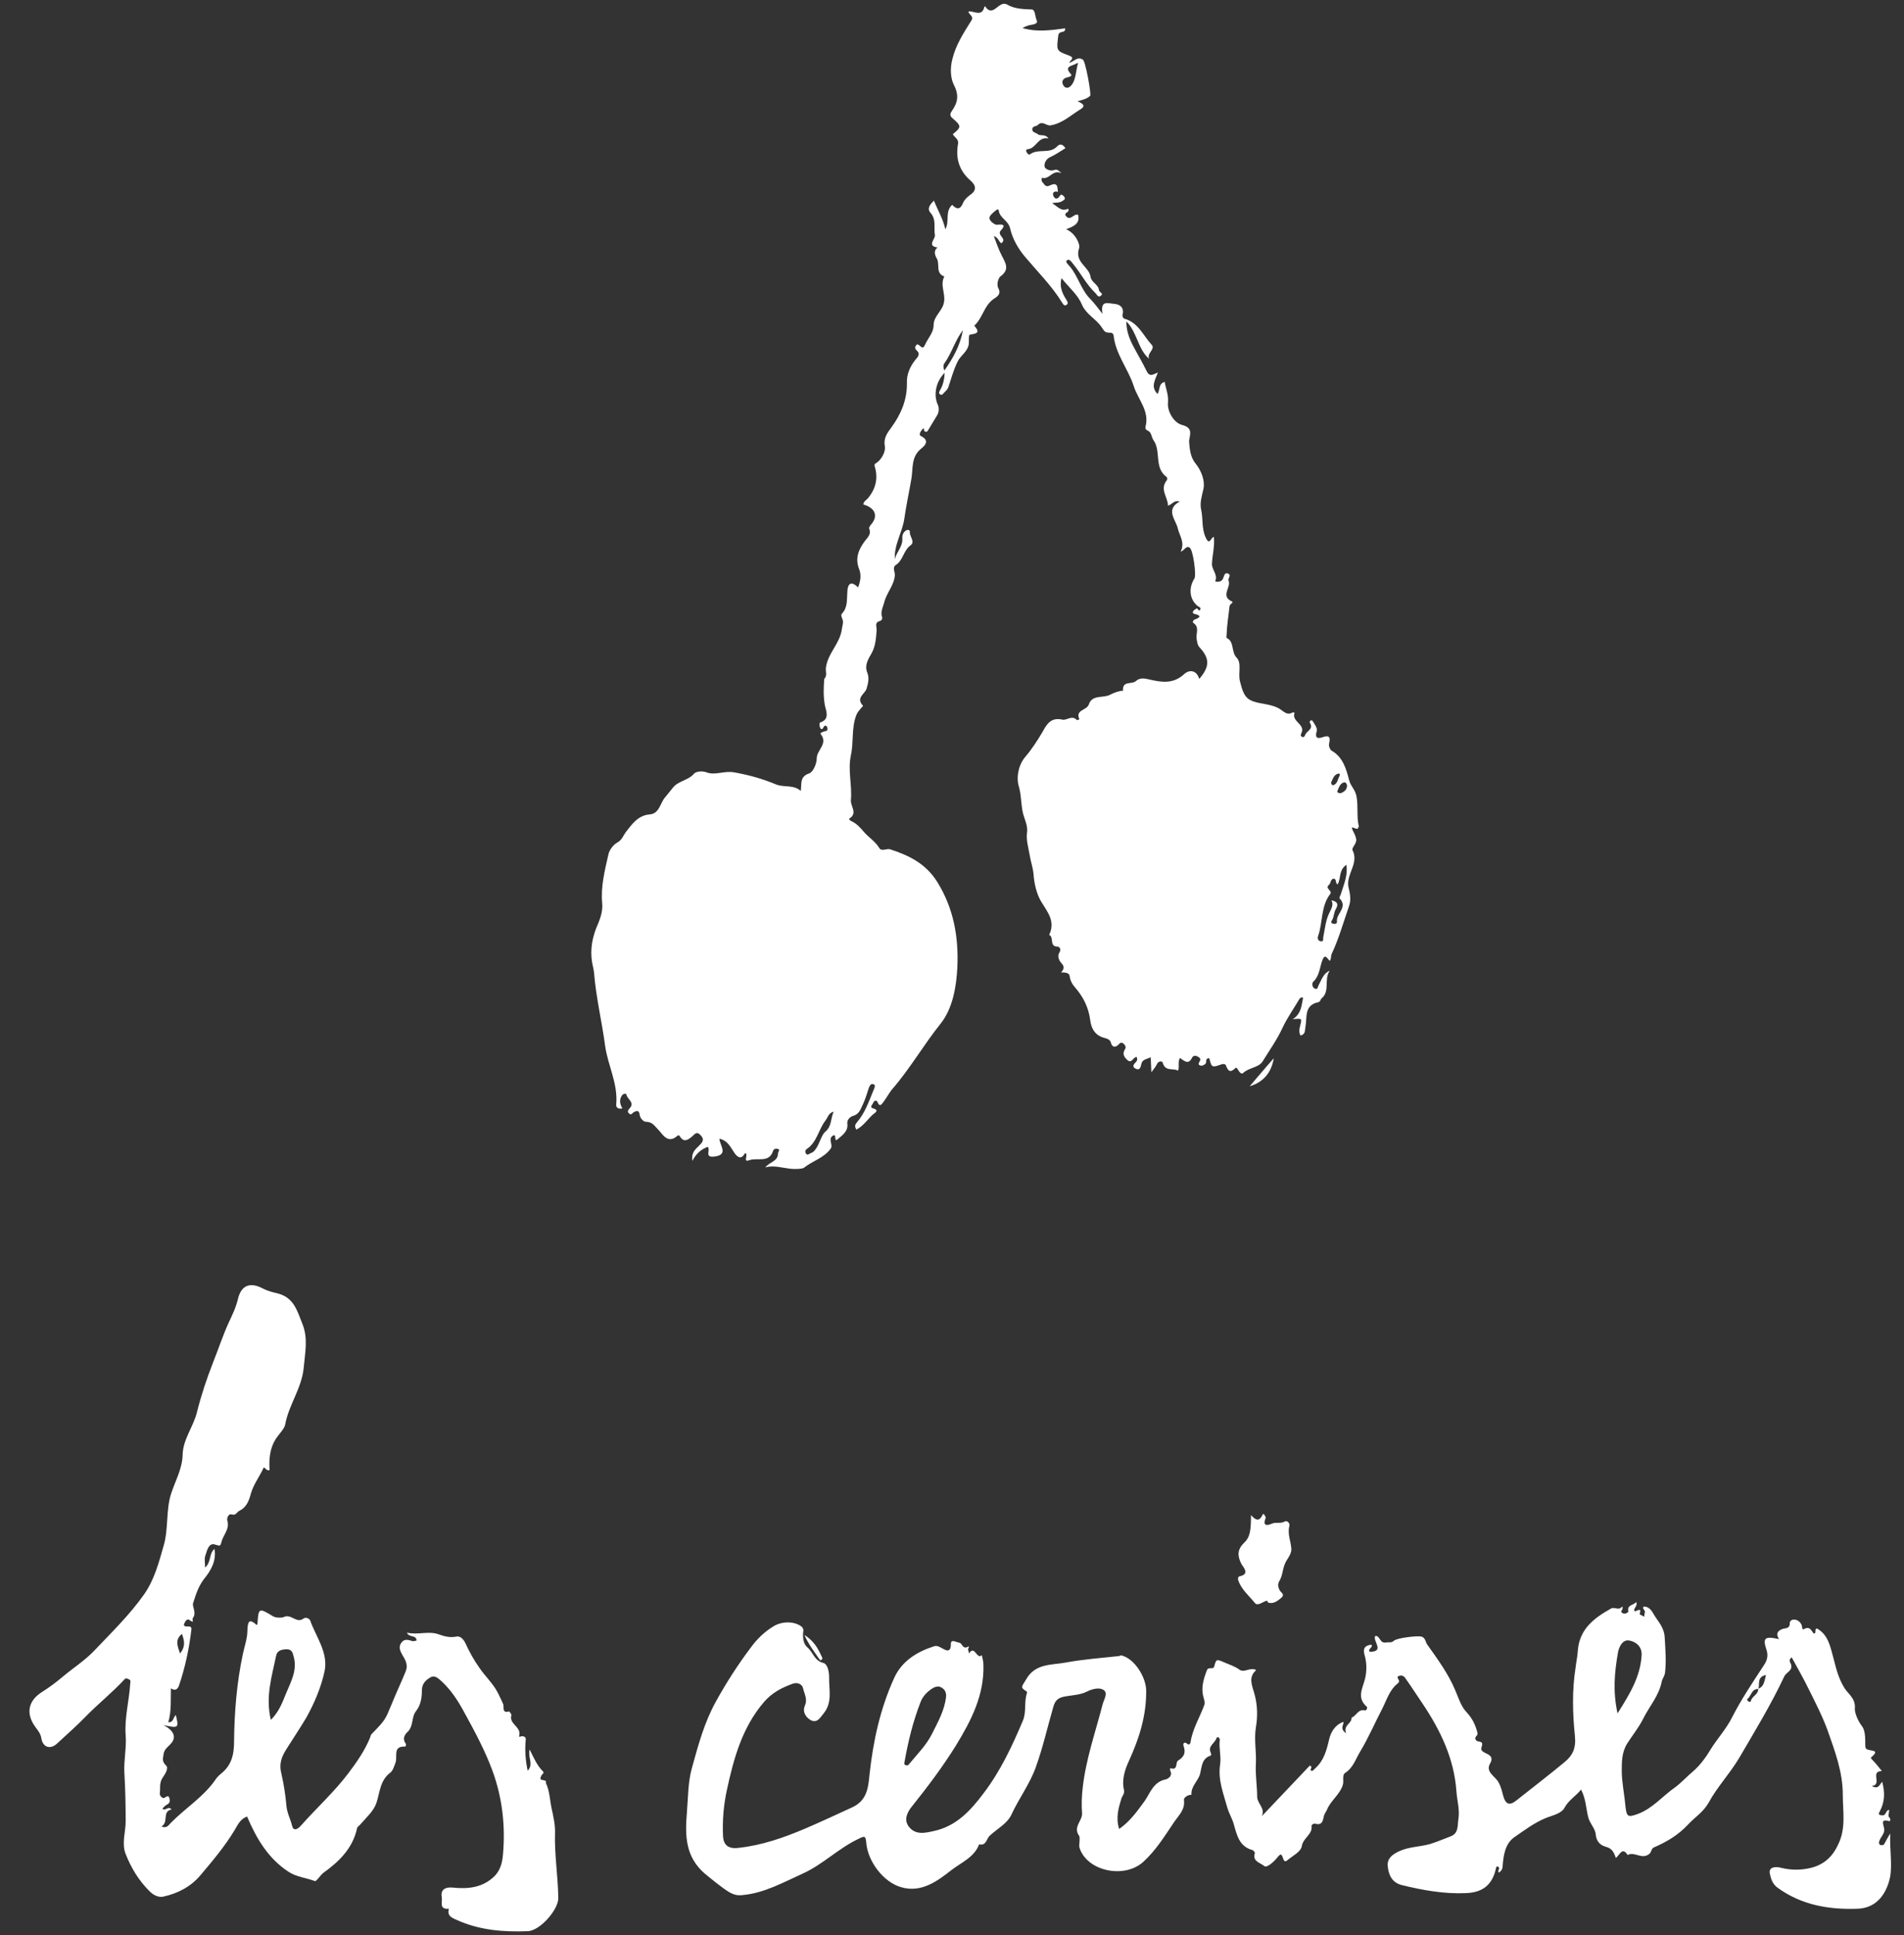
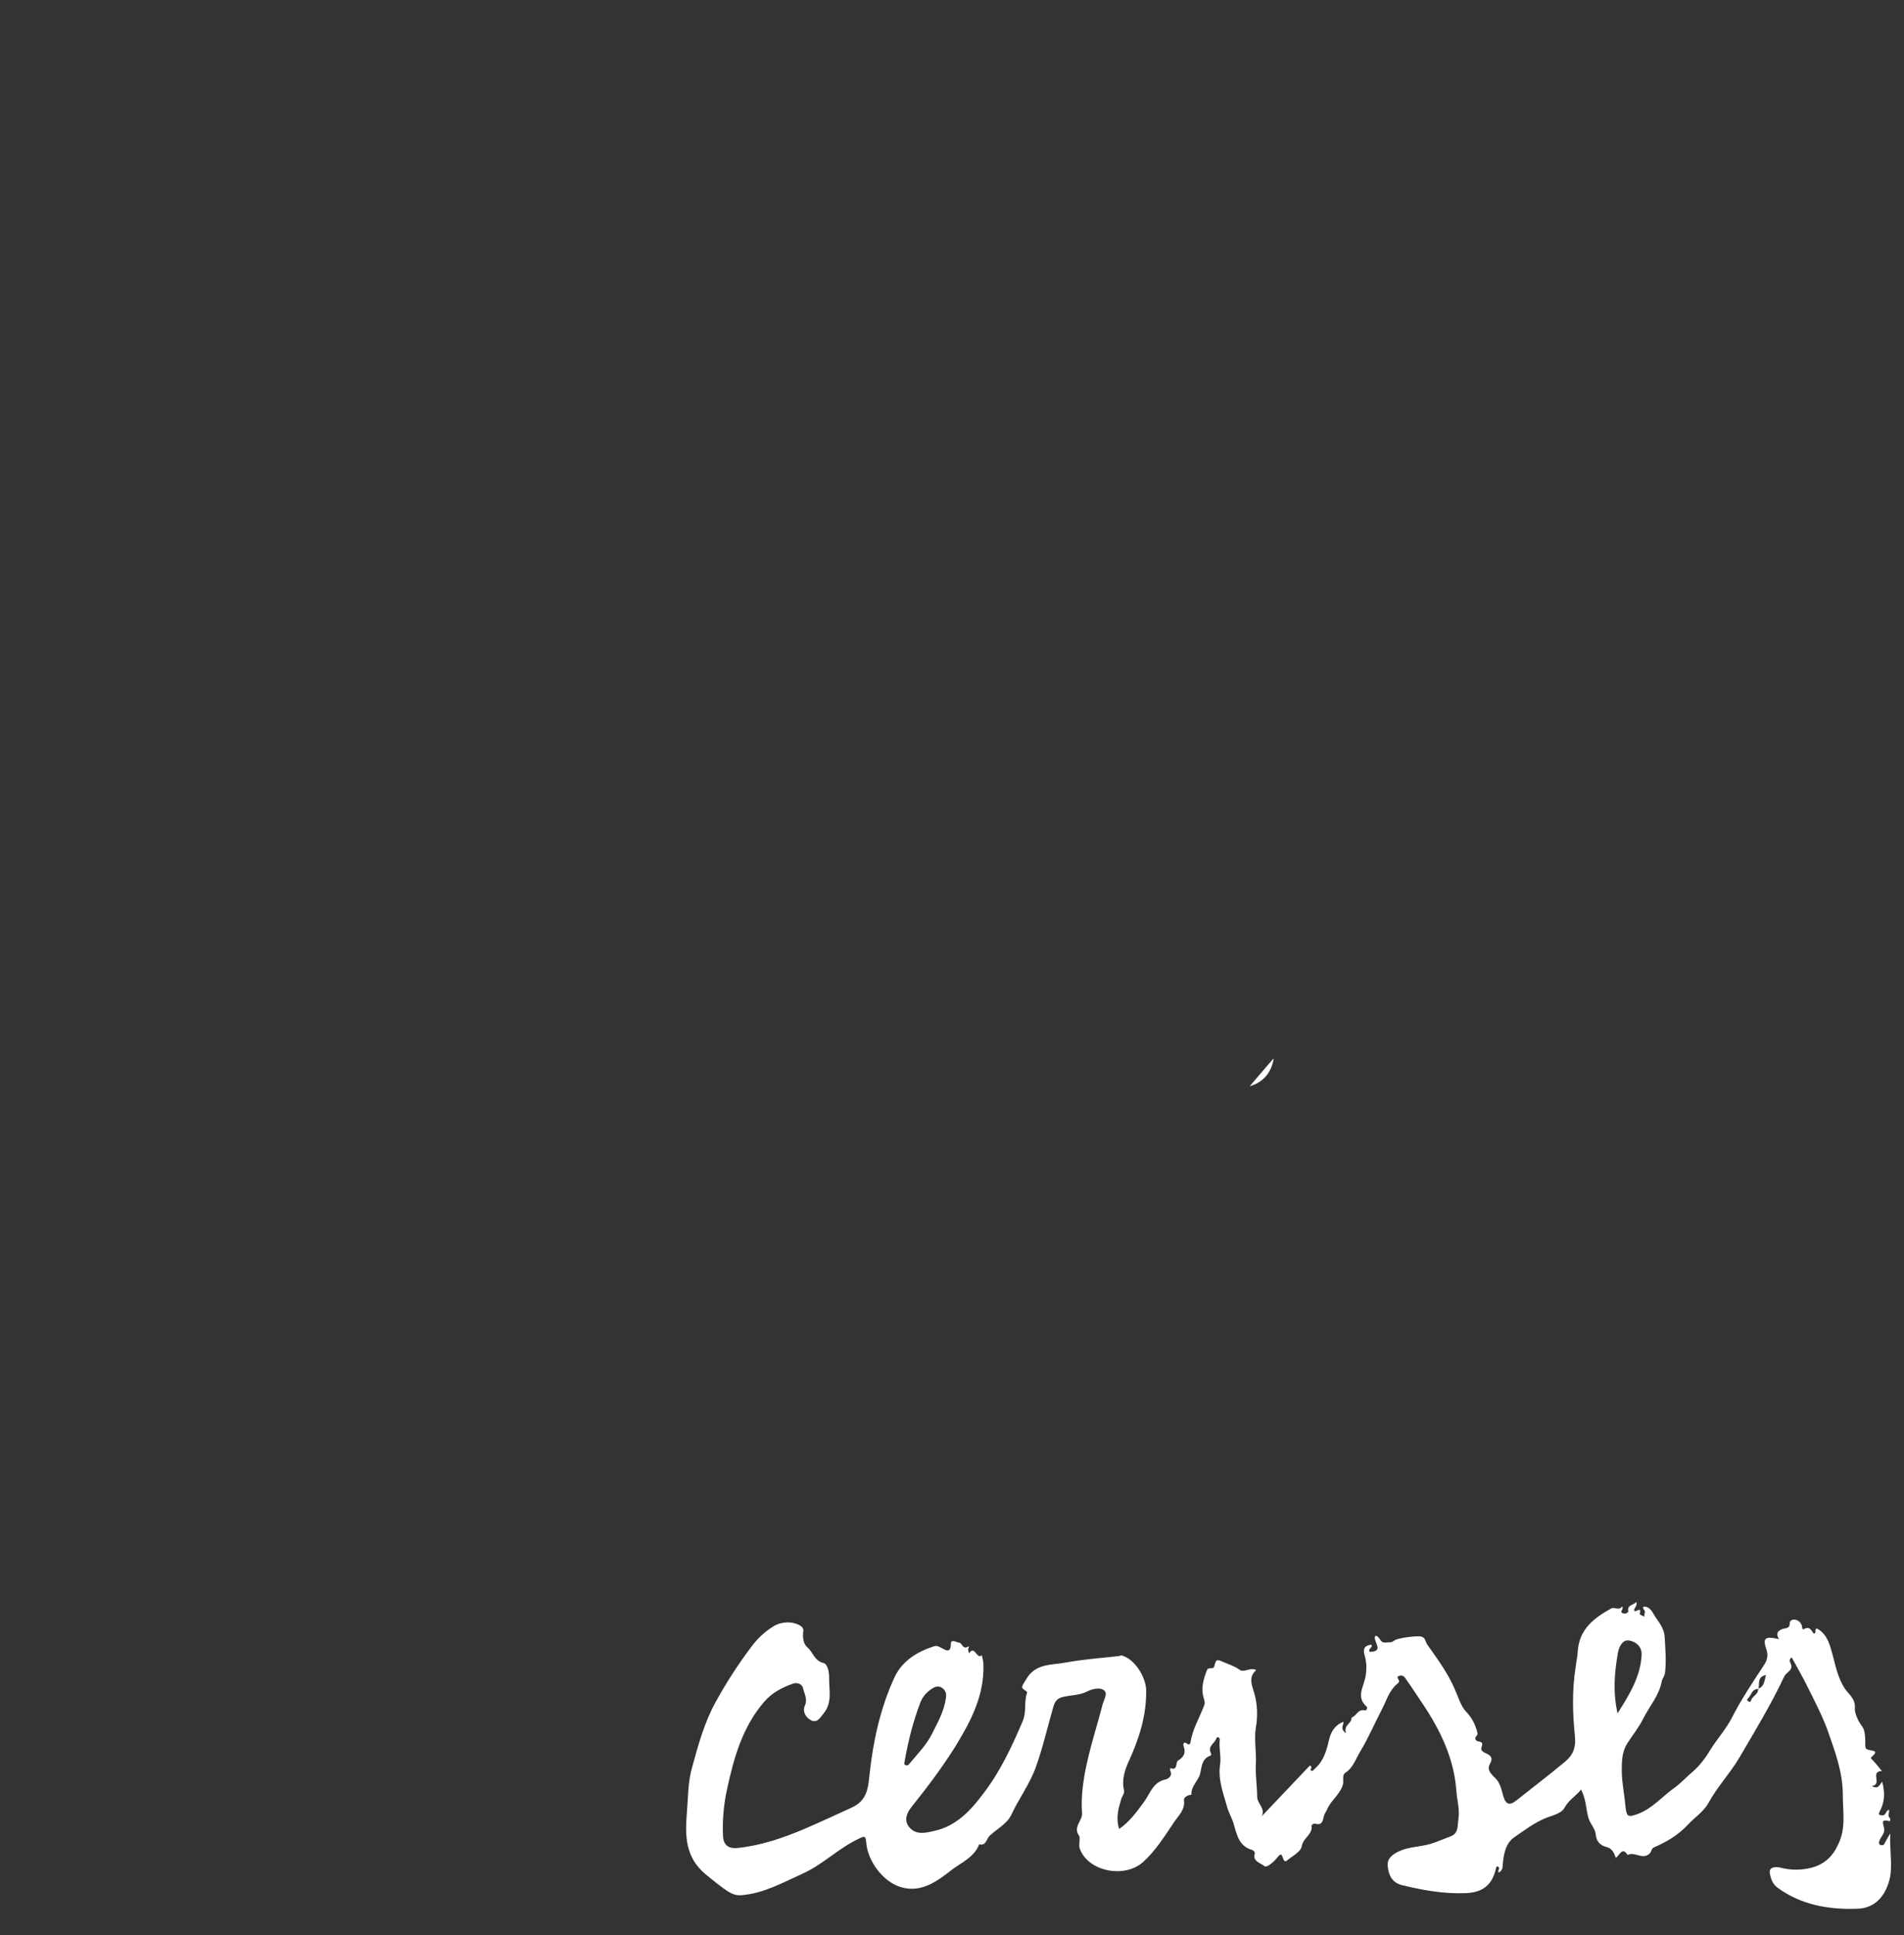
<svg xmlns="http://www.w3.org/2000/svg" version="1.1" id="Livello_1" x="0px" y="0px" viewBox="0 0 584.9 594.3" style="enable-background:new 0 0 584.9 594.3;" xml:space="preserve">
  <rect x="0" y="0" width="584.9" height="594.3" fill="#333333" stroke="none" />
  <style type="text/css">
	.st0{fill:#FFFFFF;}
</style>
  <g>
-     <path class="st0" d="M384.3,465.3c1.1,1.2,2.3,2.3,3.4,0.2c0.2-0.4,0.3-0.8,0.7-0.3c0.2,0.3,0.5,0.8,0.4,1c-1,2.5,0.4,2.4,2,1.7   c1.2-0.5,2.6,0.1,3.8-0.6c0.8-0.5,1.7,0.5,1.5,1.3c-0.7,2.5,0.5,4.8,0.6,7.2c0,1.7-1.4,3-2,4.5c-0.7,1.7-0.7,3.5-1.6,5.1   c-0.7,1.1-0.5,2,0,3c0.4,0.7,1.8,1.3,0.4,2.4c-1.2,1-2.3,1.8-3.9,1.4c-0.2-0.1-0.1-0.8-0.8-0.5c-1.1,0.4-2.5,1.6-3.3,0.6   c-1.8-2.2-4.1-4.1-5.1-6.9c-0.2-0.5-0.1-1.2,0.4-1.3c3.3-0.7,1.1-2.8,0.6-3.7c-1.3-2.5-1.4-4.5,0.8-6.6   C384,472.1,384.3,470.1,384.3,465.3z" />
-     <path class="st0" d="M383.9,333.6c2.5-2.9,4.9-5.8,7.4-8.6C390.6,329.2,388.3,332.3,383.9,333.6z" />
-     <path class="st0" d="M247.1,502.1c3,1.9,4.2,4.2,5.3,6.6c0.2,0.4,0.4,0.6,0,1c-0.5,0.4-0.5,0-0.8-0.3   C250.1,507.2,248.5,505.2,247.1,502.1z" />
+     <path class="st0" d="M383.9,333.6c2.5-2.9,4.9-5.8,7.4-8.6C390.6,329.2,388.3,332.3,383.9,333.6" />
    <g>
      <path class="st0" d="M253,208.2C253,208.2,253.1,208.2,253,208.2C253.1,208.2,253.1,208.2,253,208.2    C253.1,208.2,253.1,208.2,253,208.2z" />
-       <path class="st0" d="M417.4,253.7c-0.7-3-0.1-6-0.7-9.2c-0.4-2-1.7-3-2.2-4.7c-0.9-3.5-1.9-7.3-5.5-9.3c-0.4-0.3-0.9-1.3-0.7-2.2    c0.4-1.7,0.2-2.7-2-1.9c-1.4,0.5-2.5,0.4-1.8-1.9c0.3-0.8-0.7-2.2-1.3-3.1c-0.3-0.5-1.1,0.1-0.8,0.6c1.2,1.9-0.9,2.4-1.4,3.6    c-0.2,0.4-0.4,1-1,0.7c-0.6-0.3-0.4-0.7-0.2-1.2c1.3-2.7-3.2-3.5-2.1-6.2c-0.2,0-0.4-0.2-0.6-0.1c-1.6,0.9-2.4,0-3.7-0.9    c-1.1-0.8-2.8-1.3-4.4-1.6c-5.8-1-6.7-1.5-8.1-7.1c-0.6-2.5,0.6-5.6-1-7.2c-1.8-1.9-0.6-4.9-3.1-6.1c-0.1-0.1,0-0.6,0-0.9    c0.1-3,0.6-5.9,0.9-8.8c0.1-0.8,1.5-1.2,0.7-1.5c-3.6-1.7-0.1-4.3-1-6.4c-0.3-0.6,1.1-1.8-0.3-2.2c-1-0.3-1.1,1-1.4,1.6    c-0.6,1.4-2.5,0.9-2.4,0.8c0.9-2-1-3.4-1-5.3c0.1-2.7,0.9-5.4,0.6-8.3c-1,0.1-1.3,3-2.6,0c-1.2-2.8-0.7-5.6-1.3-8.3    c-0.5-2.1,0.2-4.3,0.7-6.5c0.5-2.4-0.6-5.5-2.4-7.7c-1.6-2-1.8-4.2-2-6.5c-0.2-1.8,1.8-4.4-2.2-5.4c-2.4-0.6-4.6-4.1-4.3-6.9    c0.2-2.5-0.7-4.2-1-6.3c-1.9,0.4-1.4,2.3-2.2,3.7c-2.2-2.2-0.8-4.2,0.1-6.6c-1.7,0.7-2.6,1.5-3.6-0.7c-1.1-2.3-2.5-4.6-3.7-6.9    c-1.3-2.4-2.4-4.9-2.4-8.1c3.4,3.4,3.5,8.5,7,11.5c-0.8-1.7,2-3,0.8-4.3c-2.6-2.8-4.1-6.8-8.3-8c-0.5-0.1-0.8-0.7-0.6-1.5    c0.4-2.2-1.1-3-2.8-3.1c-1.6-0.1-4.2-1.3-3.4,3.1c-1.6-2-2.5-3.3-3.7-4.5c-2.9-2.9-3.8-7-6.3-10c-0.5-0.6-1.5-1.4-1-1.9    c0.8-0.7,1.4,0.4,2,1.1c2.3,2.8,4,6.2,6.7,8.8c0.5,0.4,0.9,1.7,1.8,0.9c0.9-0.7-0.5-1-0.6-1.7c-0.2-1.8-2.3-2.3-2.6-4.1    c-0.4-3.1-5-4.4-3.5-8.8c0.4-1.1-1.1-4.6-4-5.8c2.5-0.9,4.3-1.8,3.7-4.4c-1.3-0.6-2.3,2-3.7,0.4c-1-1.2,1.4-1.1,0.6-2.3    c-2.1,1-3.2-0.7-4.9-1.7c1.2-0.3,2.2,0,3.2-0.7c0.6-0.4,1-0.6,0.5-1.3c-0.3-0.4-0.9-0.9-1.2-0.4c-0.6,0.9-1.3,1.5-2,0.4    c-0.5-0.9-0.2-1.9,1.3-1.5c0-0.3-0.1-0.5-0.1-0.8c-0.1-2.1-1.4-1.6-2.5-1.1c-1.3,0.6-1.6-0.5-2.2-1.1c-0.4-0.4-0.2-1.4-0.1-1.3    c2.3,0.7,3.2-2.7,6-1.4c-1-0.9-1.4-1.3-2.2-1c-1.2,0.5-2.9-0.3-3-1c-0.2-1,0.4-2.4,1.8-3c1.6-0.7,3.1-1.8,4.6-2.7    c-0.8-1.2-1.7-1.5-2.6-0.5c-2.3,2.4-5.8,0.5-8.3,2.4c-0.4,0.3-0.9-0.4-1.1-0.8c-0.2-0.4,0-0.8,0.5-0.8c2.6-0.3,3-3.9,6.3-3.3    c-1.1-1.5-2.5-0.6-3.3-1.3c-0.6-0.5-1.7-0.5-1.7-1.5c0-1,1.3-0.9,1.7-1.3c1.4-1.5,2.6,0.3,3.9,0.1c3.6-0.6,6.1-3,9-4.8    c1.7-1,1.5-1.7-0.7-2.6c1.8-0.5,3-0.8,3.9-1.7c0.4-0.4-1.5-11.1-2.3-11.1c-1.6-1.1-2.6,0.6-4.2,1c0.8-1.2,1.9-1.6-0.4-2.4    c-3.7-1.3-3.4-1.7-2.9-6c0.2-1.7,2.3-0.5,2.1-2.2c-4.4,0.6-8.8,1.2-13.1-0.1c0.9-0.5,1.9-0.9,2.8-1c0.9-0.1,2-0.5,1.6-1.3    c-0.6-1.2-0.4-3.4-1.6-3.4c-2.7-0.1-5.3-0.2-7.5-1.5c-2.6-1.5-4.3,4.3-6.8,0.5c-0.1,0.1-0.1,0.1-0.2,0.2c-0.8,3.2-3.1,1.2-4.9,1.4    c0.1,1.1,1.8,1.4,0.9,2.8c-2.3,3.7-4.7,7.3-5.8,11.7c-0.8,2.9-0.6,6,0.4,8c1.7,3.3,1.2,5.5-0.6,8.1c-0.6,0.8-0.6,1.5,0.1,2.1    c2.9,2.5,2.9,2.8,0.2,5c0.5,1,1.9,1.5,1.6,3c-0.8,4.5,0.4,8.3,3.9,11.3c1.7,1.5,1.8,3-0.1,4.3c-1,0.7-1.9,1.6-2.3,2.6    c-1,2.4-2.2,1.6-3.3,0.5c-2.3,2.1-0.7,5.1-2.1,7.5c-0.7-3.2-2.3-5.8-3.5-8.8c-1.3,1.3-2.2,2.5-1,3.8c1.8,2.1,0.9,4.5,1.3,6.8    c0.2,1.2-2.6,3.3,0.8,3.8c-1.3,1-0.8,2.4-0.2,3.4c1,1.8-0.5,4.5,2.3,5.5c-1.4,2.6,0.4,5.2-0.1,7.9c-0.5,2.8-3.2,4.2-3.2,7.1    c0,2.2-1.7,3.9-2.6,5.9c-0.4,0.9-0.7,1.2-1.5,0.5c-0.5-0.4-0.9-0.9-1.4-0.1c-0.3,0.5-0.2,0.9,0.2,1.3c1.3,1.1,0.6,2-0.3,3    c-1.6,2-2.7,4.4-2.6,7.1c0.1,5.1-1.8,9.6-4.8,13.7c-1.2,1.6-2.4,3.2-2,5.6c0.4,2-1.3,4.6-2.8,5.4c-0.3,0.2-0.4,0.3-0.3,0.9    c1.1,3.5,0.4,6.7-1.9,9.6c-0.5,0.7-1.5,1.1-1.6,2.1c3.8,1.1,4.7,3.7,2.2,6.4c-0.2,0.3-0.5,0.8-0.4,1c0.7,1.6-0.3,2.6-1.2,3.7    c-2,2.6-3.2,5.4-1.9,8.7c0.8,2,0.4,3.8-0.3,5.7c-2.2-2.2-3.2-1.1-3.3,1.3c-0.2,2.4,0.2,4.8-1.7,6.8c-0.3,0.3-0.1,0.9,0.1,1.4    c0.6,1.2,0,2.3-0.1,3.4c-0.6,4.4-4.4,7.4-4.9,11.9c-0.1,1,0.5,2.3-0.5,3.3c-0.2,2.7-0.3,5.3,0.2,8.1c0.3,1.6,1.7,4.3-1.5,5.3    c-0.2,0.1-0.2,1.2,0.1,1.7c0.4,0.6,0.8,0.2,1-0.3c0.3-0.6,0.8-0.6,1.1,0c0.2,0.4,0.2,1.1-0.4,1.2c-0.7,0.1-1.9,0.6-1.6,0.9    c2.4,3-1.2,4.9-1.2,7.5c0,1.6-1.1,4.2-2.3,4.6c-3,1-2.3,3.2-2.6,5.4c-2.2-2-5-1-7.6-2c-4-1.7-8.3-2.9-12.8-3.7c-3-0.6-5.9,1-8.5,0    c-1.6-0.6-3.4-0.2-3.9,0.4c-1.8,2.1-4.8,2.2-6.4,4.2c-0.8,1-1.8,2.2-2.6,3.2c-1.4,1.7-1.7,4.9-4.6,5.1c-3.7,0.3-5.5,3.1-7.4,5.5    c-0.8,1.1-1.1,2.3-2.5,3.1c-1.3,0.7-2.5,2.3-2.8,3.7c-1.1,4.9-2.4,9.9-1.9,15c0.2,2.2-0.5,4.4-1.2,6.1c-1.8,4-2.6,7.9-1.9,12.1    c0.2,1.1,0.5,2.1,0.6,3.2c0.6,7.5,2.4,14.9,3.4,22.4c0.8,5.9,4,11.6,3.4,18c-0.1,0.8,0.5,1.5,1.9,1.2c-0.8-1.4-1-2.6-0.2-3.9    c0.4-0.7,1.4-0.7,1.4-0.5c0.1,1.5,2.8,2.5,1,4.4c-0.4,0.5-0.8,0.9-0.2,1.5c0.7,0.7,1,0,1.4-0.3c0.9-0.5,1.7-0.8,1.9,0.7    c0.1,1.1,1.2,2.2,1.9,2.2c2,0,2.6,1.2,3.8,2.4c1.3,1.3,2.9,4.6,5.9,1.9c0.5-0.4,0.8,0.2,0.9,0.4c1.2,1.7,2.4,0.8,3.5-0.1    c0.8-0.6,1.4-1.9,2.7-0.5c1.4,1.4,0.5,2.3-0.5,3.3c-1,1-2.4,2-2,4.6c1.3-2.5,2.9-3.6,4.7-4.3c1,0.9-1.1,3.3,1.9,3    c4.7-0.5,1.8-3.4,1.7-5.5c2.7,0.6,3.5,2.8,4.7,4.5c1.2,1.6,2.2,1.7,3.2-0.1c1.2,0.4-0.9,3,1.3,2.2c2.4-0.9,6.1,1,7.3-2.9    c0.2-0.6,1-0.8,1.6-0.5c0.6,0.3-0.1,0.8-0.1,1.3c0,2.5-2.6,2.6-3.9,4.3c2.6-0.7,5,0.1,7.5,0.4c1.5,0.2,3.9,0.1,4.4-0.3    c2.6-2.1,6.2-3,8.2-5.9c0.8-1.1-0.9-2.9,0.6-3.9c1.5-0.9,0.1,2.3,1.6,1c1.4-1.2,3.2-2.4,2.9-4.7c-0.2-1.4,1.1-2.2,1.7-2.4    c2-0.5,2.4-2.2,3.1-3.6c0.7-1.5,1.2-3.1,1.7-4.7c0.3-0.8,0.6-1.8,1.6-1.4c0.7,0.3,0.2,1.2-0.1,1.9c-1.4,3.4-2.6,6.9-5,9.7    c-0.6,0.7-0.9,1.3-0.2,2.3c2.1-1.1,3.4-3.1,5-4.6c0.5-0.5,2.4-1.3-0.1-2c-0.9-0.3,0.1-1.2,0.3-1.7c0.2-0.6,1-0.9,1.3-0.1    c0.7,1.7,1.3,0.5,1.8-0.1c0.9-1.2,1.6-2.5,2.5-3.7c5.6-6.4,9.8-13.8,15.1-20.4c3.7-4.7,4.8-11.3,5.1-17.3c0.4-9.2-1.1-18-6.2-26.2    c-3.6-5.7-8.7-8.1-14.5-10c-1-0.3-2.6,0.8-3.3-0.4c-1.2-2-3.2-3.2-4.6-4.8c-1.2-1.4-2.2-2.6-3.9-3.4c-0.4-0.2-0.9-0.6-0.7-0.8    c2.7-1.7,0.3-3.8,0.5-5.7c0.4-4.6-1-9.2,0-13.8c0.9-4.1,0.1-8.4,1.7-12.4c0.5-1.3,2.2-2.7,2-2.8c-2.3-2.4,0.6-3.6,1.1-5.2    c0.5-1.7,0.9-3.3,0.2-5c-0.9-2.3,0.4-4.2,1.3-5.8c1.3-2.3,1.4-4.7,1.6-7.1c0.1-1.1-0.8-2.4,1-2.9c0.6-0.2,0.8-0.7,0.7-1.1    c-0.6-1.7,0.2-3,0.6-4.5c0.7-3,3-5.2,3.3-8.4c0.1-1-0.9-2.4,0.3-3.2c2.3-1.5,2.3-4.5,4.6-6.1c1.4-1.1-0.5-2.7-0.3-4.2    c0-0.4-0.6-0.6-1-0.4c-1.1,0.6-1.4,1.6-1.3,2.7c0.1,2.4-1.8,4-2.3,6.2c-0.3-4.4,2.3-8.2,2.9-12.4c0.6-4.2,1.5-8.3,2.2-12.4    c0.5-3.1-0.1-6.4,2.7-8.9c0.7-0.6,3.5-2.5,0.2-4.1c-0.7-0.3-0.2-1.3,0.3-1.9c1-1.1,0.5,0.2,0.8,0.4c0.8,0.6,1.1-0.3,1.3-0.6    c0.9-1.4,1.7-2.9,2.6-4.3c0.6-1,0.6-2.3,0.2-3.2c-1.4-3-0.6-7.2,2.1-9.8c-0.1,1.8-0.4,3.6-1.4,5.3c-0.2,0.4-0.6,0.9,0,1.3    c0.6,0.4,0.9-0.2,1.2-0.5c0.5-0.5,1-0.9,1.3-1.6c0.9-2.7,1.6-5.4,2.9-8c0.9-1.9,3-2.9,3.4-5.3c0.1-1-0.1-2.8,0.3-2.9    c1.8-0.4,3.5-0.4,1.4-2.8c2.6-2.3,3-6.3,6.1-8.3c1.1-0.7,2.2-1.5,1.3-3.2c-0.7-1.3,0.1-3.2,0.6-3.6c2.9-2.1,1.7-4,0.5-6.3    c-1-1.9-1.7-4-2.5-6.1c1.3,0.3,1.5,1.7,2.3,2.2c2-1.5-1.6-2.4-0.1-4c1.5-1.6,0.7-1.9-1.1-1.7c-0.6,0.1-1.5-0.5-2-1.1    c-1.1-1.2,0.1-2,0.8-2.7c0.5-0.4,1.5-1.4,1.6-0.6c0.3,2.4,2.9,3,3.5,5.5c0.7,3.2,2.6,6.5,4.8,9c3.8,4.5,8,8.7,11.1,13.7    c0.3,0.4,0.6,1.2,1.3,0.9c1-0.5,0.2-1.4,0-1.8c-1.2-1.9-2.1-3.9-1.4-6.5c2.2,2.8,5,5.1,6.2,8c1.4,3.3,4.5,4.5,6.2,7.2    c1,1.5,1,1.5,2.9,1.6c0.3,0,0.7,0.5,0.7,0.8c0.6,5.8,4.5,10.3,6.2,15.6c1.3,4.1,4.9,7.6,3.6,12.4c-0.1,0.5,0,0.9,0.6,1.2    c1.3,0.5,1.2,2,1.8,2.9c2.5,3.4,0.1,8.5,4.1,11.4c0.2,0.1,0.2,0.7,0.1,0.9c-2.4,2.9,0.3,5.2,0.3,7.9c1.4-0.5,1.9-1.8,3.6-1.3    c-4.5,2.5-1.2,5.6-0.6,8.2c0.5,2.3,2.3,4.3,0.9,7.2c1.3-0.4,1.6-2,2.8-1.2c1,0.7,2.1,8.4,1.4,9.5c-1.8,2.8-1.5,6.3,0.9,8.3    c0.4,0.4,1.3,0.5,0.9,1.2c-0.5,0.9-0.7-0.7-1.2-0.3c-0.3,0.2-0.7,0.4-0.9,0.7c-0.3,0.4-0.2,0.8,0.3,0.9c2.5,0.6,1.6,1.2,0,1.8    c-0.4,0.2-0.6,0.8-0.3,1c2,1.3,0.7,3.3,1,4.9c0.2,1,0.2,1.9,1,2.7c3.1,3.4,3,5.9-0.2,9.6c-0.8-2.8-3.1-2.9-4.6-1.5    c-3.5,3.2-7.1,2.5-11,1.6c-1.2-0.3-2.7-0.5-3.8,0.5c-1.2,1.2-4.3-0.2-4,3c-1.4,0.1-2.7,0.6-3.9,1.2c-2.1,1.2-5.6-0.1-6.6,3    c-0.6,1.9-4.3,1.6-2.9,4.6c-0.3,0.1-0.7,0.3-0.8,0.2c-1.5-1.6-3.1,0.2-4.4-0.1c-3.5-0.8-4.8,1.3-6.1,3.7c-1.6,2.7-3.4,5.5-5.4,7.8    c-2.3,2.8-2.6,6.6-2,8.7c0.9,2.9,0.7,5.9,1.4,8.7c0.5,1.9,1.5,3.7,1.2,5.8c-0.3,2.3,0.4,4.5,0.8,6.8c0.3,2,1,3.8,1.2,5.9    c0.2,2.9,0.9,6,2.3,8.4c2,3.3,4.5,6.1,2.5,10.3c1.6,0.7-0.1,3.6,2.6,3.6c0.5,0,1.2,0.8,0.6,1.7c-0.8,1.2-0.2,2.5,0.5,3.3    c1,1.1,1,1.7,0,2.9c-0.2,0.2,2.4-0.4,2.6,1.2c0.2,1.4,0.8,2.5,1.8,3.6c2.4,2.8,4,6,4.5,9.8c0.3,2.5,1.3,4.5,3.9,5.4    c0.9,0.3,2.2,0.4,2.5,1.7c0.3,1.2,1.2,1.5,2.2,0.6c0.4-0.4,0.8-1,1.5-0.5c0.7,0.5,1,1.2,0.6,1.8c-0.9,1.4-0.3,2.4,0.7,3.3    c1.4,1.3,1.8-1,2.9-0.9c0.2,0.6,0.2,1.1-0.2,1.5c-0.7,0.7-1.4,1.5-0.1,2.1c1.2,0.6,1.5-0.4,1.7-1.4c0.3-1.5,1.6-1.5,2.9-2.1    c0.1,1.6,0.1,3,0.2,4.6c0.6-0.9,1.3-1.6,1.7-2.5c0.5-1.1,1.7-1,1.8-0.4c0.8,2.8,3.2,1.5,4.7,2.4c0.5-1.3-0.2-2.7,0.6-3.9    c1.3,0.9,2.6,2.2,3.7-0.1c0.3-0.6,1-0.7,1.6-0.4c0.6,0.3,1.3,0.7,0.7,1.6c-0.3,0.5-0.5,1,0.2,1.2c0.6,0.2,1.1-0.1,1.6-0.5    c0.5-0.5-0.2-1.8,1.2-1.7c0.7,2.9,0.8,2.9,3.9,1.8c0.3-0.1,1,0,1.1,0.2c0.6,1.4,1.1,2.9,3,1c0.4-0.4,0.7,0.4,1,0.8    c0.3,0.5,0.9,1.2,1.4,0.7c1.8-1.7,4.8-1.6,6-3.6c2.1-3.4,4.4-6.6,6.1-10.3c1.4-3,3.4-5.8,5.1-8.7c0.2-0.3,0.5-0.8,1.2-0.5    c-0.5,2.4-0.5,4.9-3.2,6.6c2.9-0.3,2.9-0.3,2.3,2c-0.3,1.1-0.4,2,0.1,3c1.6-0.4,1.3-1.5,1.5-2.5c0.6-2.9-0.5-6.8,3.9-7.7    c0.8-0.2,0.7-0.9,1.1-1.2c2.7-2.3,0.6-5.9,2.5-8.5c-2,0.8-2.5,2.8-3.4,4.4c-0.3,0.6-0.3,1.5-1.2,1.1c-0.9-0.4-0.9-1.7-0.5-2.1    c1.8-1.6,2-4.1,2.6-6c0.9-2.8,1.4-1.6,2.5-0.4c0.5-0.7,0.3-1.5,0.6-2.2c2.2-4.7,3.6-9.7,5.3-14.6c0.8-2.3,0.2-4.2-0.2-6.1    c-0.6-3.9,3.3-7.1,1.3-11.1c-0.4-0.8,1.4-2,1.1-3.5c-0.2-1-0.6-1.7-1-2.5c-1.2-2.3,1.7,0.4,1.6-1    C417.4,254.1,417.5,253.9,417.4,253.7z M327.7,23.8c0.7-0.1,1.8-0.5,1.3-1c-2.3-2.5,0.3-2.5,1.5-3.2c0.2-0.1,0.4-0.2,0.7-0.3    c-0.7,2-0.6,5.8-2.5,7.3c-0.9,0.7-1.8,0.3-2.2-0.7C326.1,24.9,326.6,24.1,327.7,23.8z M253.5,347.6c-1.2,1-1.7,3.7-3,5.4    c-0.4,0.6-0.9,1-1.6,1.2c-0.4,0.2-0.8,0.7-1.3,0.1c-0.3-0.4-0.3-1.1,0.2-1.4c3.2-2.1,3.6-6,5.8-8.8c0.7-0.9,0.9-2.3,2.5-2.7    C255.1,343.6,255.6,345.8,253.5,347.6z M290.1,113.8c0,0,0,0.1,0,0.1C290.2,113.9,290.1,113.9,290.1,113.8    C290.1,113.8,290.1,113.8,290.1,113.8c-0.3-0.8-0.4-1.6,0-2.2c2.3-3.2,3.3-7.1,5.7-10.2C295,106,292.8,110,290.1,113.8z     M409,240.1c0.5-1,0.8-2.2,2.1-2.5c0.3-0.1,0.8,0,0.2,1.1c-0.3,0.5-0.4,1.9-1.6,2.4C409.1,241.3,408.8,240.6,409,240.1z     M411.5,275.9c2.7,2.7-1.1,4.7-0.8,7.1c0.1,0.7-0.5,0.8-1.1,0.7c-1-0.2-0.6-0.8-0.3-1.3c0.5-1,0.5-2.2,1-3.1    c1.1-1.8,0.3-2.5-1.3-2.8c0.8,1.4-0.1,2.7-0.8,4.2c-1,2.2-1.2,4.7-1.7,7.1c-0.1,0.5,0.2,1.4-0.7,1.3c-0.7-0.1-1.2-0.6-0.9-1.6    c1.5-4.2,0.8-9.1,3.7-12.9c0.9-1.1-1.8-1.7-0.3-2.9c0.5-0.4,0.4-1.6,1.2-1.8c1.2-0.3,0.6,1.4,1.4,1.7c1.1-1.8,0.3-4.4,2.7-6    c0.5,3.3-0.8,6-1.6,8.7C411.9,274.8,411.3,275.7,411.5,275.9z M411.9,243.6c-0.7,0-1.3-0.2-1-0.8c0.4-1,0.8-2.2,1.9-2.5    c0.6-0.2,1,0.5,1,1.1C413.7,242.7,412.8,243.2,411.9,243.6z" />
    </g>
    <path class="st0" d="M580.7,563.1c-0.7,1-1.2,2-1.8,3.1c-0.3,0.6-0.8,0.5-1.3,0.4c-0.2,0-0.4-0.5-0.4-0.7c0.2-1.6,1.9-2.6,1.6-4.3   c-0.2-1.4-1.3-3.1,1.6-2.3c0.2,0.1,0.5-0.6,0.1-1c-0.8-0.7,0-1.6-0.2-2.5c-1,0.2-0.9,1.7-1.9,1.7c-0.3,0-0.6,0-0.9-0.1   c-0.5-0.2-0.3-0.6-0.1-1c1.6-2.9,1.7-5.9,0.8-9.2c-0.8,0.8-1.1,2.5-3.2,1.3c3.4-0.4-0.7-4.5,3.1-4.6c-1-1.2-1.8-2.3-2.8-3.3   c-0.3-0.3-0.7-0.7-0.5-0.9c2.8-2.3,0.2-1.9-1.1-2.4c-0.7-0.2-0.7-0.8-0.7-1.7c0-1.9,0-4.3-1.1-5.6c-1.3-1.7-2.2-4.2-2.1-5.3   c0.3-3.1-2.1-4.5-3.2-6.3c-1.8-2.9-2.5-5.8-3.3-8.9c-1-3.6-1.6-7.5-5.2-9.4c-0.9,0.4,0.1,1.4-0.9,1.6c-0.8-0.9-1.2-2.4-3-1.4   c-0.7,0.4-0.5-0.6-0.7-1.1c-0.3-0.9-1.1-1.7-2.2-1.8c-0.8-0.1-1.5,0.4-1.5,1.1c0.1,1.8-1.6,1.5-2.3,1.8c-1.7,0.7-1.9,1.6-1,3.1   c-4.4-1-5.1-0.4-3.8,3.4c0.6,1.9,0,3.4-0.9,4.7c-3.4,5.2-6.9,10.4-9.7,15.9c-1.8,3.6-4.6,6.6-6.7,10c-1.4,2.4-3.4,5-5.3,6.6   c-1.8,1.5-3.5,3.4-5.5,4.9c-3.9,2.7-6.9,6.5-11.5,8.2c-3.1,1.1-3.4,0.9-3.8-2.6c-0.3-3.6-1.1-7.1-1.1-10.7c0-2.8,0-5.7,1.7-8.4   c1.6-2.5,3.5-4.8,4.9-7.6c1.9-3.8,4.9-7.1,5.7-11.5c0.2-0.8,0.9-1.6,1-2.7c0.4-3.5,0.1-7-0.1-10.5c-0.1-3.3-2-5-3.3-7.2   c-0.5-0.9-1.4-2.6-3.2-2.5c-0.5,0.7,0.5,1,0.4,1.7c-0.1,0.5-0.2,0.9-0.2,1.4c-0.5-0.3-1.5-0.7-1.4-0.8c0.8-2.7-1.4-0.2-1.7-1.1   c-0.1-0.8,1.2-1.5,0.6-2.6c-0.7,1-2.8,0.8-2.4,2.8c0.1,0.4-0.8,0.9-1.5,0.7c-1-0.3-0.6-0.8-0.3-1.3c0.1-0.2,0.1-1.1-0.2-0.7   c-1,1.2-2.2-0.1-3.3,0.5c-5.2,2.9-9.7,6.3-10.2,12.9c-0.1,1.8-0.5,3.5-0.7,5.3c-1.1,7-0.9,14-0.2,20.9c0.4,3.8-0.7,6-3.1,8   c-4.8,4-9.8,7.8-14.7,11.7c-2.2,1.8-3.4,1.5-4.2-1.2c-0.4-1.5-0.7-2.9-1.5-4.3c-1-1.8-4-3.1-2.6-5.6c2.1-3.6-3.3-2.8-2.6-5   c0.4-1.3,0.4-1.7-1-1.9c-0.6-0.1-1.3-0.8-0.6-1.6c0.7-0.7,0.3-1.1,0.1-2c-0.7-2.2-1.6-3.8-3.2-5.5c-1.6-1.7-2.4-4.4-3.4-6.7   c-2.1-5-5.4-9.5-8.6-14c-0.5-0.7-0.5-2.1-1.8-2.4c-1.1-0.3-7.5,0.4-8.4,1.3c-0.8,0.7-1.6,0.4-2.3,0.5c-2.1,0.5-1.9-2.1-3.4-2   c-1,1.5,3.1,4.8-1.7,4.9c-0.8-0.9,1.1-1.3,0.5-2.2c-2.1,0.2-2.7,1.3-2.1,3.2c0.7,2.4,0.7,5,0.1,7.4c-0.8,3-2.5,5.7,0.5,8.4   c0.5,0.4-0.2,1.3-0.4,1.2c-2.2-0.6-2.7,1.7-4.2,2.2c0.1,1.9-2.6,2.2-1.7,4.8c-2.1-1.5-0.6-2.6-0.8-3.5c-2.6,0.9-3.9,3.2-4.4,5.4   c-0.8,3.4-1.6,6.5-4.3,8.9c-0.4,0.3-0.6,0.9-1.2,0.7c-0.7-0.3,0.7-1-0.4-1.6c-4.9,5.2-9.9,10.4-14.8,15.6c1.2-2.4-1.3-3.8-1.4-5.9   c0-3.4-0.6-6.8-0.4-10.2c0.2-3.7-0.6-7.4,0-11.2c0.6-3.4,0.5-7.1-0.5-10.5c-0.8-2.7-1.8-5,0.6-7.1c-1.8-1-3.6,0.9-5.1-0.1   c-1.5-1.1-3.2-1.6-4.8-2.3c-2.3-1-2.4-1-3,1.3c-0.2,0.6-0.6,0.5-0.9,0.5c-0.6,0.1-1.1-0.1-1.4,0.8c-1,2.6-1.8,5.3-1,8.1   c0.2,0.8,0.5,1.5,0.3,2.3c-1.4,3.9-3.7,7.5-4.3,11.7c0,0.2-0.4,0.8-0.9,0.4c-1-0.9-1.5-0.1-1.2,0.6c0.7,2.1,0.2,3.3-1.7,4.5   c-0.9,0.5,0.1,3.2-2.4,2.3c0,0.3-0.1,0.6,0,0.8c0.9,1.7-0.9,2.6-1.5,2.7c-3.8,0.8-4.7,4.3-6.5,6.8c-2.2,3-4.4,6.1-7.7,8.4   c-1.1-3.5-0.2-6.4,0.7-9.4c0.3-0.8,1-1.5,0.8-2.5c-0.8-3.2,0.3-6.4,1.5-9c3.2-7,5.4-14,5.3-21.7c-0.1-4.2-3.7-9.8-7.6-10.7   c-0.2-0.1-0.5,0.2-0.8,0.2c-5.5,0.6-11,1-16.4,2c-4.3,0.8-9.3,0.2-12.1,5.2c-1.3,2.2-1.9,2.4,0.1,3.6c0.1,0.1,0.3,0.4,0.2,0.5   c-1,2.8-0.1,5.8-1.3,8.6c-3.3,7.8-6.9,15.5-12.1,22.3c-3.9,5.2-8.3,10-15.1,11.5c-2.7,0.6-5.7,1.4-7.8-1.3c-1.7-2.2-0.4-4.6,1-6.3   c4.8-6,9.4-12.1,13.5-18.7c4.7-7.7,8.7-15.5,8.4-24.8c0-1-0.3-1.9-0.5-2.9c-1.5,1.6-2.2-3.3-3.9-0.5c-0.1-0.4-0.2-0.7-0.3-1.1   c-0.1-0.4,0.6-1.3,0-1c-1.7,1-1.8-1.1-2.7-1.2c-0.9-0.1-2.6-1.3-2.6,0.4c0,2.9-1.6,1.9-2.7,1.3c-0.9-0.5-1.6-0.9-2.5-0.6   c-5.3,1.7-9.9,4.6-12.2,9.7c-4.3,9.4-6.5,19.5-7.6,29.8c-0.4,4.1-0.8,7.9-5.4,10c-4.8,2.2-9.5,4.4-14.4,6.5   c-6.6,2.8-13.2,5.1-20.4,5.9c-3.1,0.4-4.7-0.8-4.8-3.8c-0.2-4.7,0.2-9.4,1.2-14c2.1-9.7,4.7-19.2,11.4-27c2.5-2.9,5.5-4.4,8.8-5.6   c1.3-0.5,2.9,0,3.2,1.4c0.4,1.7,1.4,3.3,0.6,5.2c-0.9,2,0.2,3.7,1.8,4.6c2,1,2.9-0.9,4-2.2c2.7-3.4,1.5-7.4,1.6-11   c0-1.3-0.3-4-1.8-4.4c-2.8-0.7-3.1-3.3-4.9-4.8c-1.3-1.1-1.5-3.3-1.2-5.2c0-0.3-0.2-0.8-0.5-1.1c-2.1-1.7-5.9-1.8-8.6-0.2   c-2.8,1.7-5.1,3.9-7,6.5c-4,5.3-7.6,10.9-10.8,16.7c-3.5,6.3-5.4,13.3-7.3,20.2c-1.3,4.5-1.2,9.3-1.6,14   c-0.6,7.1-0.4,13.5,5.5,18.6c1.7,1.4,5.2,4.3,7.5,5.7c1.4,0.8,2.6,1.1,4.1,0.9c6.7-0.6,12.5-3.9,18.5-6.6c6.2-2.8,11-7.8,17.2-10.7   c1.8-0.9,2.1-0.9,2.3,1.1c0.4,5.8,5.3,12.3,10.8,13.8c6.2,1.8,11.2-2,15.4-5.3c3-2.3,7-3.9,8.5-7.9c2.1,0.6,2.3-1.7,3.1-2.5   c2.3-2.2,5.5-3.8,6.8-6.6c2.3-5,5.6-9.3,7.5-14.6c2.2-6.1,3.6-12.4,5.4-18.6c0.6-2,1.5-2.6,3.1-3c2.4-0.5,5.1-0.5,7.2-1.6   c1.8-0.9,3.9-1.3,5.1-0.5c1.5,1,0.1,2.9-0.3,4.5c-2.2,8.5-5.1,16.7-6.1,25.5c-0.3,2.6-0.4,5.2-0.2,7.8c0.2,2.4-2.9,4.2-0.9,7   c0.4,0.6-0.1,2.7,0.1,3.6c2.2,7.2,13.6,9.7,19.5,4.5c4-3.6,6.8-8.2,9.7-12.5c1.4-2,3.3-3.7,2.9-6.6c-0.1-0.7,1.1-1.6,2.3-1.6   c-0.2-2.7,2.2-4.3,2.7-6.6c0.5-2.1,0.5-4.5,3.1-5.4c0.4-0.1,0.3-0.5,0.1-1c-0.9-2,1.3-2.8,1.8-4.4c0.2-0.6,1.1-0.2,1,0.6   c-0.3,2.6,0.5,5.1,0.1,7.6c-0.7,4.7,1.1,9,2.3,13.4c0.5,1.6,1.5,3.3,1.9,4.8c1,3.5,1.7,6.9,5.8,8c0.3,0.1,0.7,0.7,0.7,0.9   c-0.9,2.6,1.8,3,2.9,4c0.7,0.6,2.7-1.1,3.7-2.3c1.4-1.7,1.5-1.7,2.2,0.3c0.2,0.6,0.7,0.5,0.8,0.5c1.7-1.5,4.5-2.8,4.8-4.6   c0.4-2.6,3.4-3.6,3-6.3c0-0.3,0.7-0.8,1.2-0.6c2.2,0.6,2.3-1.2,2.6-2.4c0.2-0.7,0.6-1.2,0.9-1.8c1.1-2.9,3.9-4.6,4.9-7.7   c0.4-1.3-0.3-3,0.7-3.7c2.5-1.6,3.2-4.2,4.6-6.5c2.6-4.3,4.6-9,6.9-13.4c1.4-2.8,2.2-5.7,4.8-7.7c0.1-0.1,0.2-0.3,0.3-0.5   c0.1-0.6-1.3-1.5,0.3-1.8c1-0.2,1.5,0.6,1.9,1.2c1.7,2.4,3.3,4.9,5,7.4c5.5,8.2,9.7,16.9,10.4,26.9c0.2,2.9,1.1,5.7,0.6,8.7   c-0.3,1.9,0.1,4.1-2.2,5.1c-2.1,0.8-4.2,1.7-6.4,2.4c-3.1,0.9-6.4,0.8-9.5,2.2c-2.2,1-3.8,2.3-3.6,4.5c0.2,2.6,1.2,5.1,4.2,5.9   c6.5,1.6,13.1,2.8,19.8,2.5c5.3-0.2,8.2-2.6,9.3-7.8c0.1-0.4,0.3-0.4,0.4-0.4c1.3,0.5-0.3,1.3,0.5,1.9c0.5-0.5,1-0.7,1.1-1.9   c0.2-3.3,0.8-7,3.5-8.9c3.2-2.2,6.3-4.6,10.1-6.1c1.9-0.7,4.5-1.3,5.4-3c1.3-2.4,3.4-3.5,5.1-5.6c1.5,2.9,1.5,5.8,2.2,8.5   c0.5,2,2.2,3.5,2.3,5.3c0.2,2.3,1.6,3.4,3.2,3.8c1.9,0.5,2.4,1.8,3,3.4c1.2-1,2-3.5,3.6-0.9c2.1-1.2,4.3,1.5,6.6-0.3   c0.8-0.6,0.6-1.6,1.4-2c3.9-1.7,7.4-3.7,10.5-7c2.1-2.3,4.7-3.8,6.4-6.8c2.6-4.8,6.5-8.9,9.3-13.6c4.8-8.2,9.8-16.4,13.9-25.1   c0.6-1.4,2.9-1.8,2-4c-0.2-0.4-0.7-1.2,0.3-1.9c1.8,3.3,3.6,6.4,5.2,9.7c2.1,4.2,4.3,8.5,5.9,12.9c2.2,6.3,4.6,12.6,4.6,19.6   c0,5.1,1,10.1-1.3,15c-1.7,3.8-4.2,6.3-8.3,7.4c-3.2,0.8-6.3,0.8-9.5,0c-1.5-0.4-3.8-0.3-3.3,1.9c0.3,1.3,0.7,3,2.3,4.2   c7.4,5.4,15.8,6.8,24.6,6.5c6.2-0.2,9-5,10-9.6C581.4,572.5,580.4,567.8,580.7,563.1z M277.9,540.9c1.1-6.2,2.6-12.3,4.9-18.2   c0.6-1.6,1.8-2.9,3.2-3.9c0.9-0.6,2-1.2,3.1-0.6c1.2,0.6,1.7,1.7,1.5,3.1c-0.5,4.1-2.5,7.6-4.3,11.2c-1.7,3.4-4.4,6.1-6.8,9   c-0.3,0.4-0.7,0.9-1.2,0.6C277.6,542,277.8,541.4,277.9,540.9z M496.9,526.2c-1.5-6.9-0.9-12.7,0.1-18.5c0.3-2,1.5-4.2,3.4-3.9   c1.9,0.3,4.1,1.7,3.9,4.6C503.9,514.9,500.7,520.2,496.9,526.2z M540.2,518.6c0,0,0,0.1,0,0.1l-0.1-0.1c0,0,0.1,0.1,0.1,0.1   c0,0-0.1,0-0.1,0c0.1,1.7-1.9,2.2-2.2,3.6c-0.1,0.4-0.6,0.5-0.9,0.1c-0.2-0.2-0.5-0.4-0.1-0.7c1.1-1,1.2-3,3.2-3c0,0,0-0.1,0-0.1   C540.1,518.6,540.1,518.6,540.2,518.6c0.4-1.5-0.5-3.6,2.3-4.2C542,516.2,542,517.9,540.2,518.6z" />
-     <path class="st0" d="M170.5,563c0.1-2.5-0.5-5.1-1-7.4c-0.6-2.6-0.6-5.5-1.8-8c-0.1-0.2,0.3-0.6-0.4-0.8c-1.5-0.3-1.5-0.3-1-1.5   c0.2-0.5,1.1-0.7,0.4-1.4c-1.7-1.7-2.6-3.8-4-6.6c-0.6,2.5,1.3,4.5-0.6,6.5c-0.7-3.3-0.9-6.4-0.6-9.5c0.1-0.8-0.4-1-1-1.1   c-0.4-0.1-1.2,0.6-1-0.2c0.7-2.7-3.2-3.5-2.4-6.2c0.1-0.3-0.6-1.2-0.7-1.2c-2.3,0.6-1.5-1.2-1.8-2.2c-0.5-1.2-1.1-2.3-1.6-3.4   c-1.5-3-4-5.2-5.8-7.9c-1.7-2.4-3-4.8-4.2-7.4c-0.5-1.1-1.5-2.3-2.7-2.1c-2,0.4-3.7,0-5.6-0.7c-3.1-1.1-6.3,0.3-9.7-0.5   c0.8,1.7,2.7,0.5,3,2.4c-0.4,0.1-0.9,0.3-1.3,0.2c-1.3-0.4-2.5-0.8-3.4,0.5c-1.1,1.5-0.2,2.8,0.5,4.1c0.9,1.4,1.5,2.9,0.9,4.5   c-1.4,3.5-3,6.8-4.4,10.3c-2,4.8-1.9,4.8-6.1,9.1c-0.3,0.3-0.4,0.7-0.5,1.1c-1.6,4-4.2,7.7-6.7,11c-4.3,5.7-9.7,10.6-14.5,16   c-0.6,0.7-2.3,2.3-2.8,0c-0.5-2-1.5-3.8-1.7-5.9c-0.3-3.3-0.8-6.7-1.5-9.7c-0.9-3.4,0-5.5,1.6-8c2-3.2,4.1-6.3,6-9.5   c2.5-4.5,4.5-9.2,5.6-14.2c1.2-5.8-2.6-10.5-4.4-15.6c-0.1-0.4-1.2-1.3-2.1-0.6c-2.1,1.6-3.8-1.6-6-0.5c-0.3,0.2-2.2,0.4-3.3-0.2   c-4.4-2.7-4.5-2.6-4.8,2.2c0,0.1-0.1,0.2-0.2,0.5c-2.5-2.3-2.8-0.9-2.9,1.6c0,2.5-0.9,4.9-1.4,7.3c-1.9,8.9-2.6,17.9-2.7,26.8   c0,4.2-0.8,7.4-4.1,10c-0.5,0.4-0.9,0.8-1.3,1.3c-3.7,5.6-9.5,9.1-14.1,13.8c-0.5,0.5-1.2,1.8-2.8,1c2.3-1.2,0.1-4.6,3.1-5.2   c-1-1.2-1.9,0.6-2.8-0.2c0.2-0.3,0.4-0.5,0.6-0.7c0.6-0.7,1.9-0.7,1.6-2.2c-0.3-2-1.4-0.2-2-0.4c-0.7-0.3-1.1-0.9-1-1.6   c0.2-1.4-0.2-2.8,0.7-4.4c0.7-1.1,2.2-3.1,1.2-4c-1.2-1.2-1-1.9-0.8-3.2c0.2-1.8,1.2-2.3,2.2-3.4c1.9-2,1.1-4.1-2.2-5.8   c4.7,1,4.8,0.9,3.8-3.1c-0.8,0.7-0.7,2.4-2.3,2.2c1-3.4,0.7-6.9,0.8-10.4c1.3,0.9,2.1,0.3,2.5-0.9c1.9-5.6,3.1-11.3,3.8-17.2   c0.1-0.9-0.6-0.9-1.2-0.9c-0.6,0-1.4,0-1-0.9c0.3-0.6,0.8-1.7,1.7-1c1.6,1.1,0.6-0.2,0.9-0.6c1.3-1.7-0.2-3.5,0.1-4.6   c0.8-2.5,1.6-5.2,3.4-7.5c2.1-2.6,3.8-5.5,3.2-9.2c-1.8,1.4-0.9,4-2.9,5.7c0-1.5-0.3-2.7,0.1-3.7c0.5-1.5,1-4.1,3.1-3.3   c1.5,0.5,1.5,0.3,1.8-0.7c0.5-2.3,2.7-4.1,1.8-6.8c-0.1-0.5,0.2-2.1,1.4-1.8c1.3,0.4,1.5-0.7,2.3-1.1c2.3-1.1,3-3.2,3.6-5.4   c0.8-2.8,2.7-5.2,3.9-7.9c0.6,0.1,0.9,1.1,1.8,0.8c-0.2-3.5,0.1-6.6,1.8-9.4c1-1.6,2.8-3.3,3-4.6c1.1-6.1,5.1-11.1,5.7-17.5   c0.4-4.6,1.4-8.9-0.4-13.4c-1.6-3.9-2.5-8.1-7.7-9.4c-1.3-0.3-2.9-0.7-4.3-1.4c-4.4-2.4-6.9-0.7-7.8,3.1c-0.6,2.6-1.8,5.1-2.9,7.4   c-1.8,4-3.1,8-4.7,12c-2,5.1-3.7,10.2-5,15.4c-1.1,4.5-4.3,8.3-4.4,13.1c-0.1,4.2-2.2,7.9-3.5,11.8c-1.7,5.2-0.8,10.8-2.3,16   c-1.5,5.2-2.8,10.4-6,15c-4.5,6.4-10.1,11.8-15.4,17.4c-3,3.1-6.5,5.3-9.7,8c-1.9,1.6-4,3.2-6.1,4.5c-4.4,2.7-5.3,6.6-2.3,10.8   c0.8,1.1,1.7,2.1,1.9,3.6c0.5,2.8,2.8,3.5,4.9,1.5c2.9-2.7,5.9-5.3,8.7-8.2c3.8-3.9,8.1-7.3,11.8-11.3c0.6-0.7,0.9-0.4,1.4-0.2   c0.7,0.3,0.6,0.6,0.5,1.3c-0.3,5.3-1.8,10.5-1.4,15.9c0.3,3.8-0.6,7.6-0.4,11.5c0.3,5,0.4,10,0.4,15c0,3.3-1.3,6.7,0,10   c1.7,4.3,4,8.1,7.3,11.4c1,1,2.5,2,4.2,1.7c4.5-1,8.4-3,11.4-6.5c3.8-4.5,7.6-9,10.6-14c0.9-1.5,1.7-3.4,3.8-4.1   c2.9,6.8,6.5,12.9,12.8,17c2.5,1.6,5.4,1.8,8,2.8c0.5,0.2,1.6-1.7,2.6-2.5c4.9-3.5,9.1-7.6,10.4-13.8c0.1-0.4,0.7-0.7,1-1.1   c1.8-2.1,4-4,4.9-6.5c1.1-3.3,1.1-7,4.3-9.4c0.8-0.6,1.2-2,1.6-3.1c0.7-1.8-1-5.1,3-4.9c0.1,0,0.3-0.7,0.2-0.8   c-1.1-1.4-0.6-2.7,0.5-3.7c1.9-1.8,1.1-4.5,2.6-6.4c1.5-1.9,1.8-4.2,1.8-6.4c0-2.1,1.3-3.2,2.7-4c1.3-0.7,2.4,0.4,3.4,1.3   c2.8,2.6,4.9,5.8,6.7,9.1c3.3,6,6.6,12.1,8.9,18.4c3,8.2,4,16.9,3.2,25.7c-0.2,2.3-0.7,4.6-2.5,6.5c-3.7,3.7-8.3,4.1-13,3.6   c-2.3-0.2-3.7,0.7-3.3,2.9c0.3,1.4-1,3.9,2.2,3.6c-0.6,2.1,0.7,2.7,2.3,3.4c7,3.2,14.4,3.8,21.9,3.5c3.8-0.1,9.5-6.7,9.4-10.2   C171.4,576,170.3,569.5,170.5,563z M55.9,501.8c0.7,2,1.2,3.8-0.6,6C54.6,505.6,53.6,503.6,55.9,501.8z M83.2,528.2   c-1.7-7.1,0.3-13.3,1.6-19.6c0.3-1.7,1.6-2,3.2-2.1c1.7,0,1.9,1.1,2.2,2.2c1.2,4.2-0.8,7.7-2.3,11.3   C86.8,522.7,85.8,525.6,83.2,528.2z" />
  </g>
</svg>